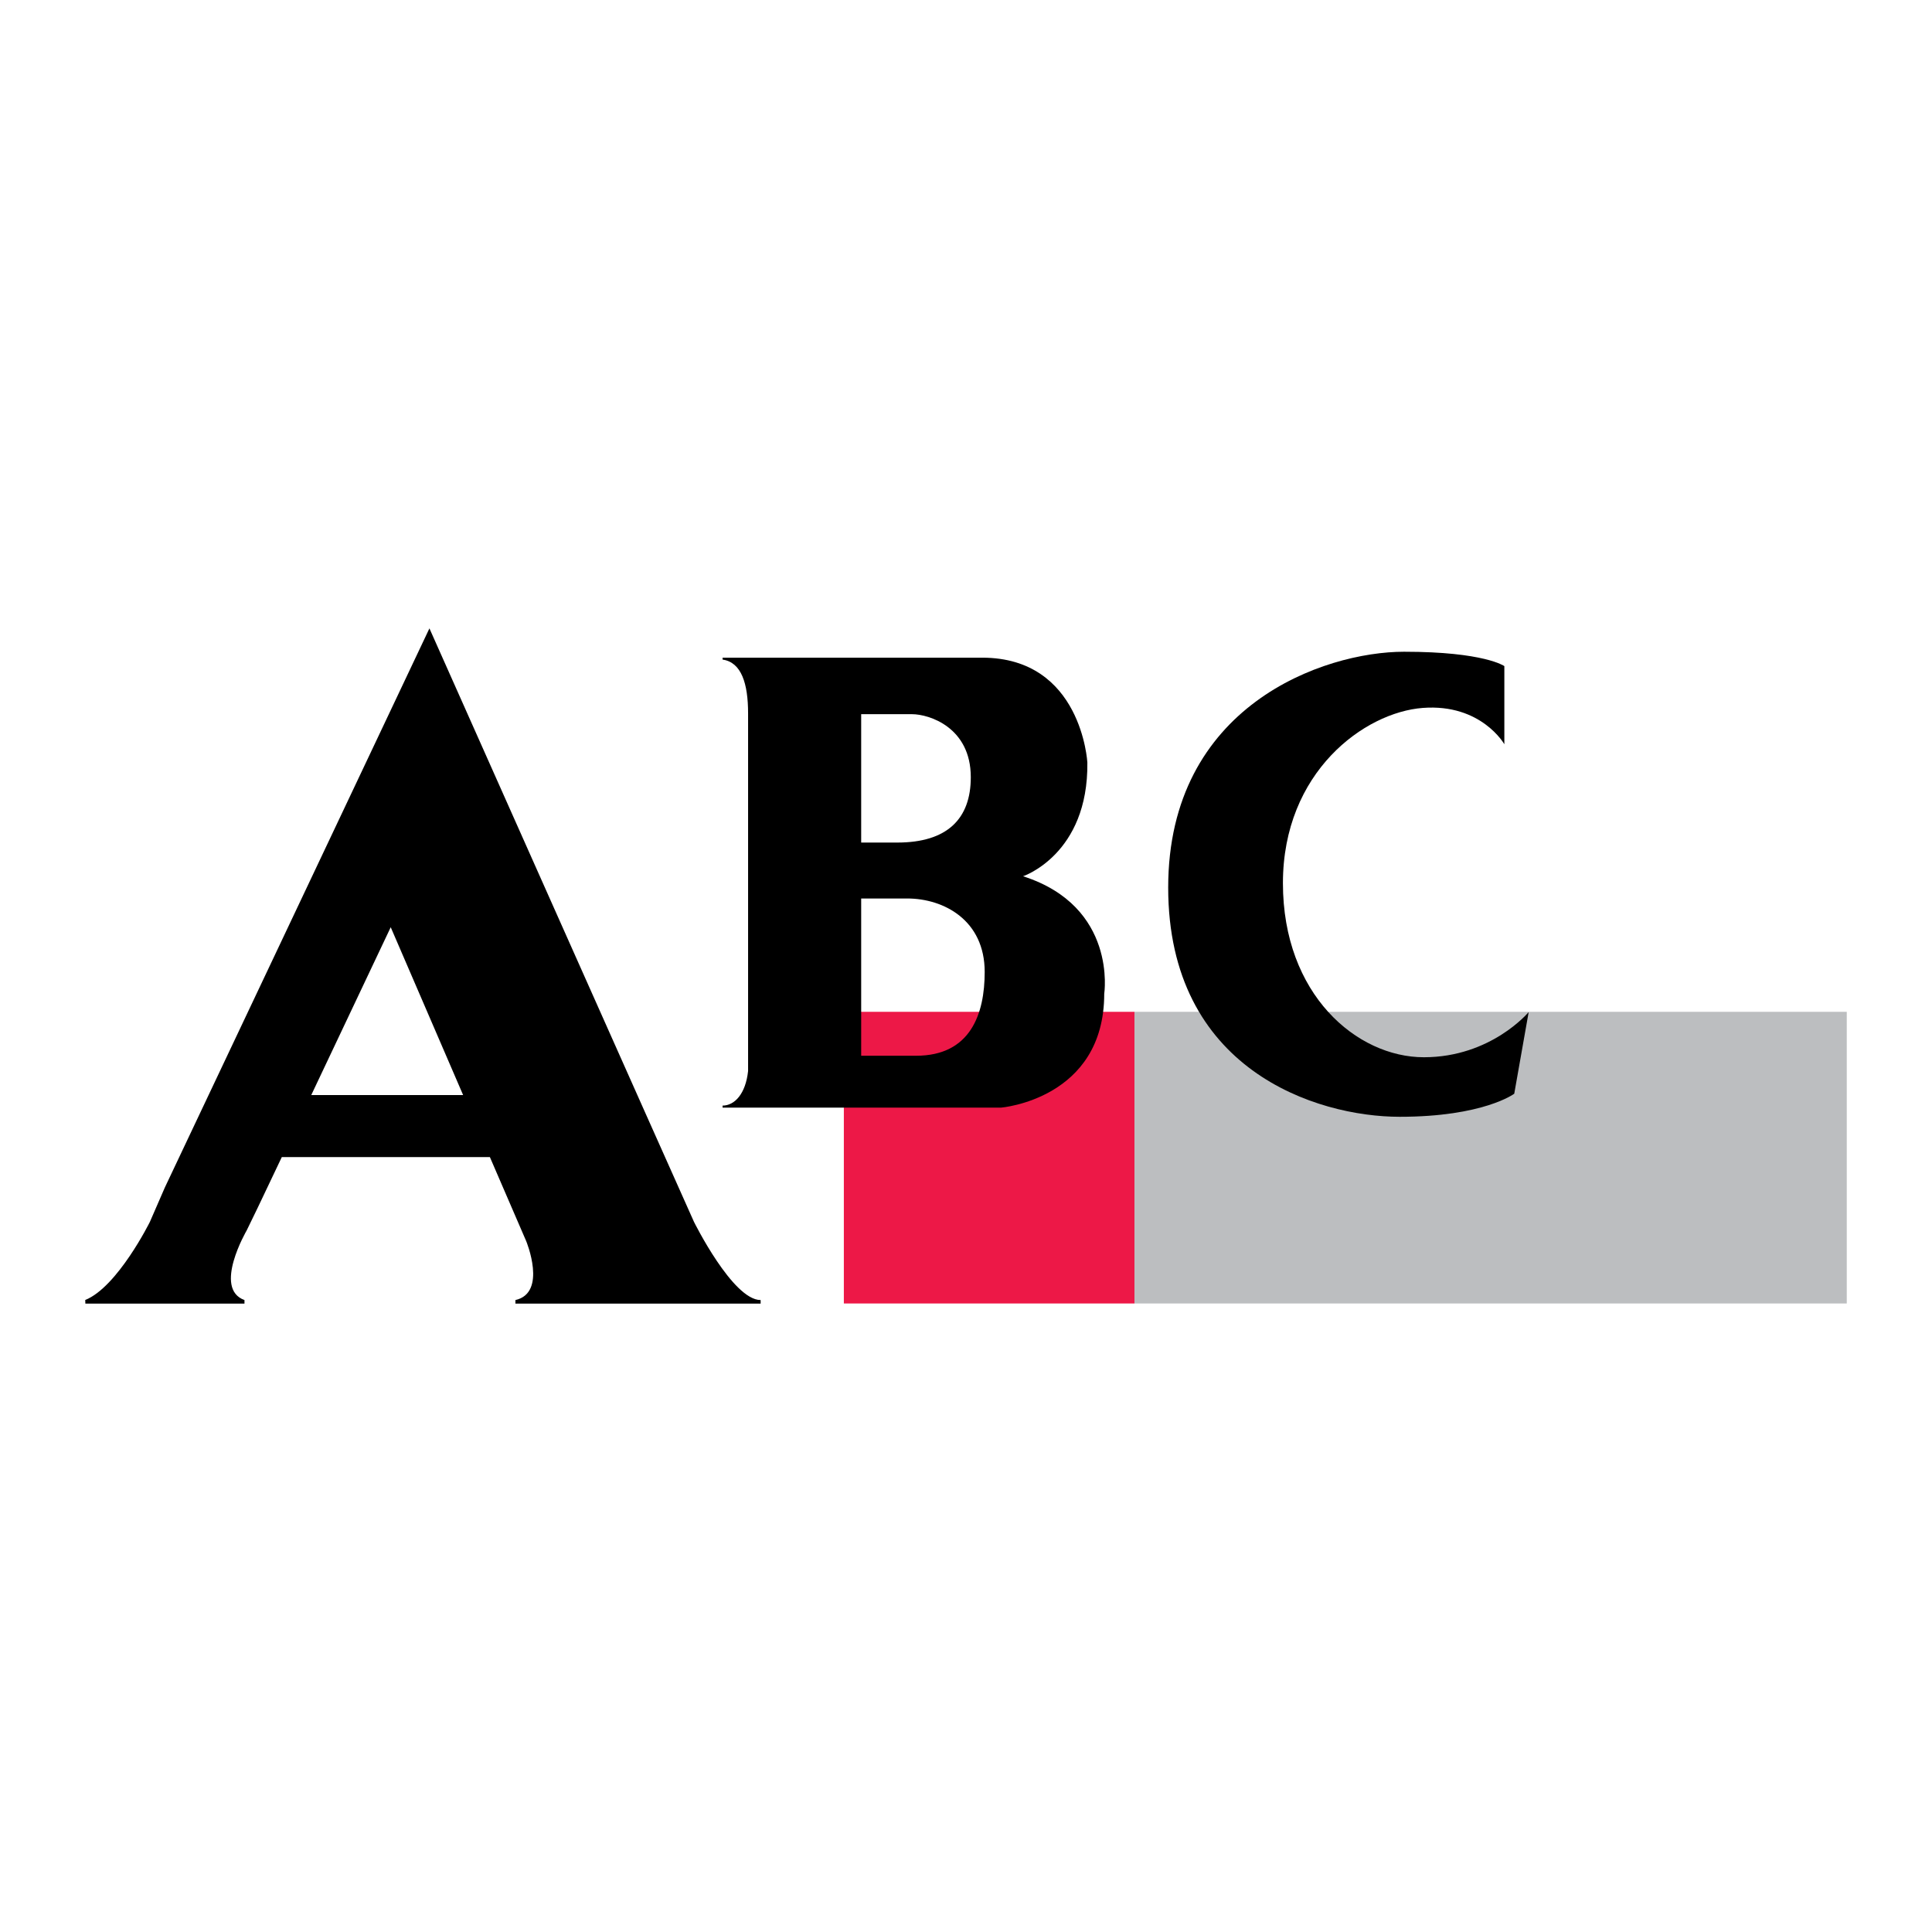
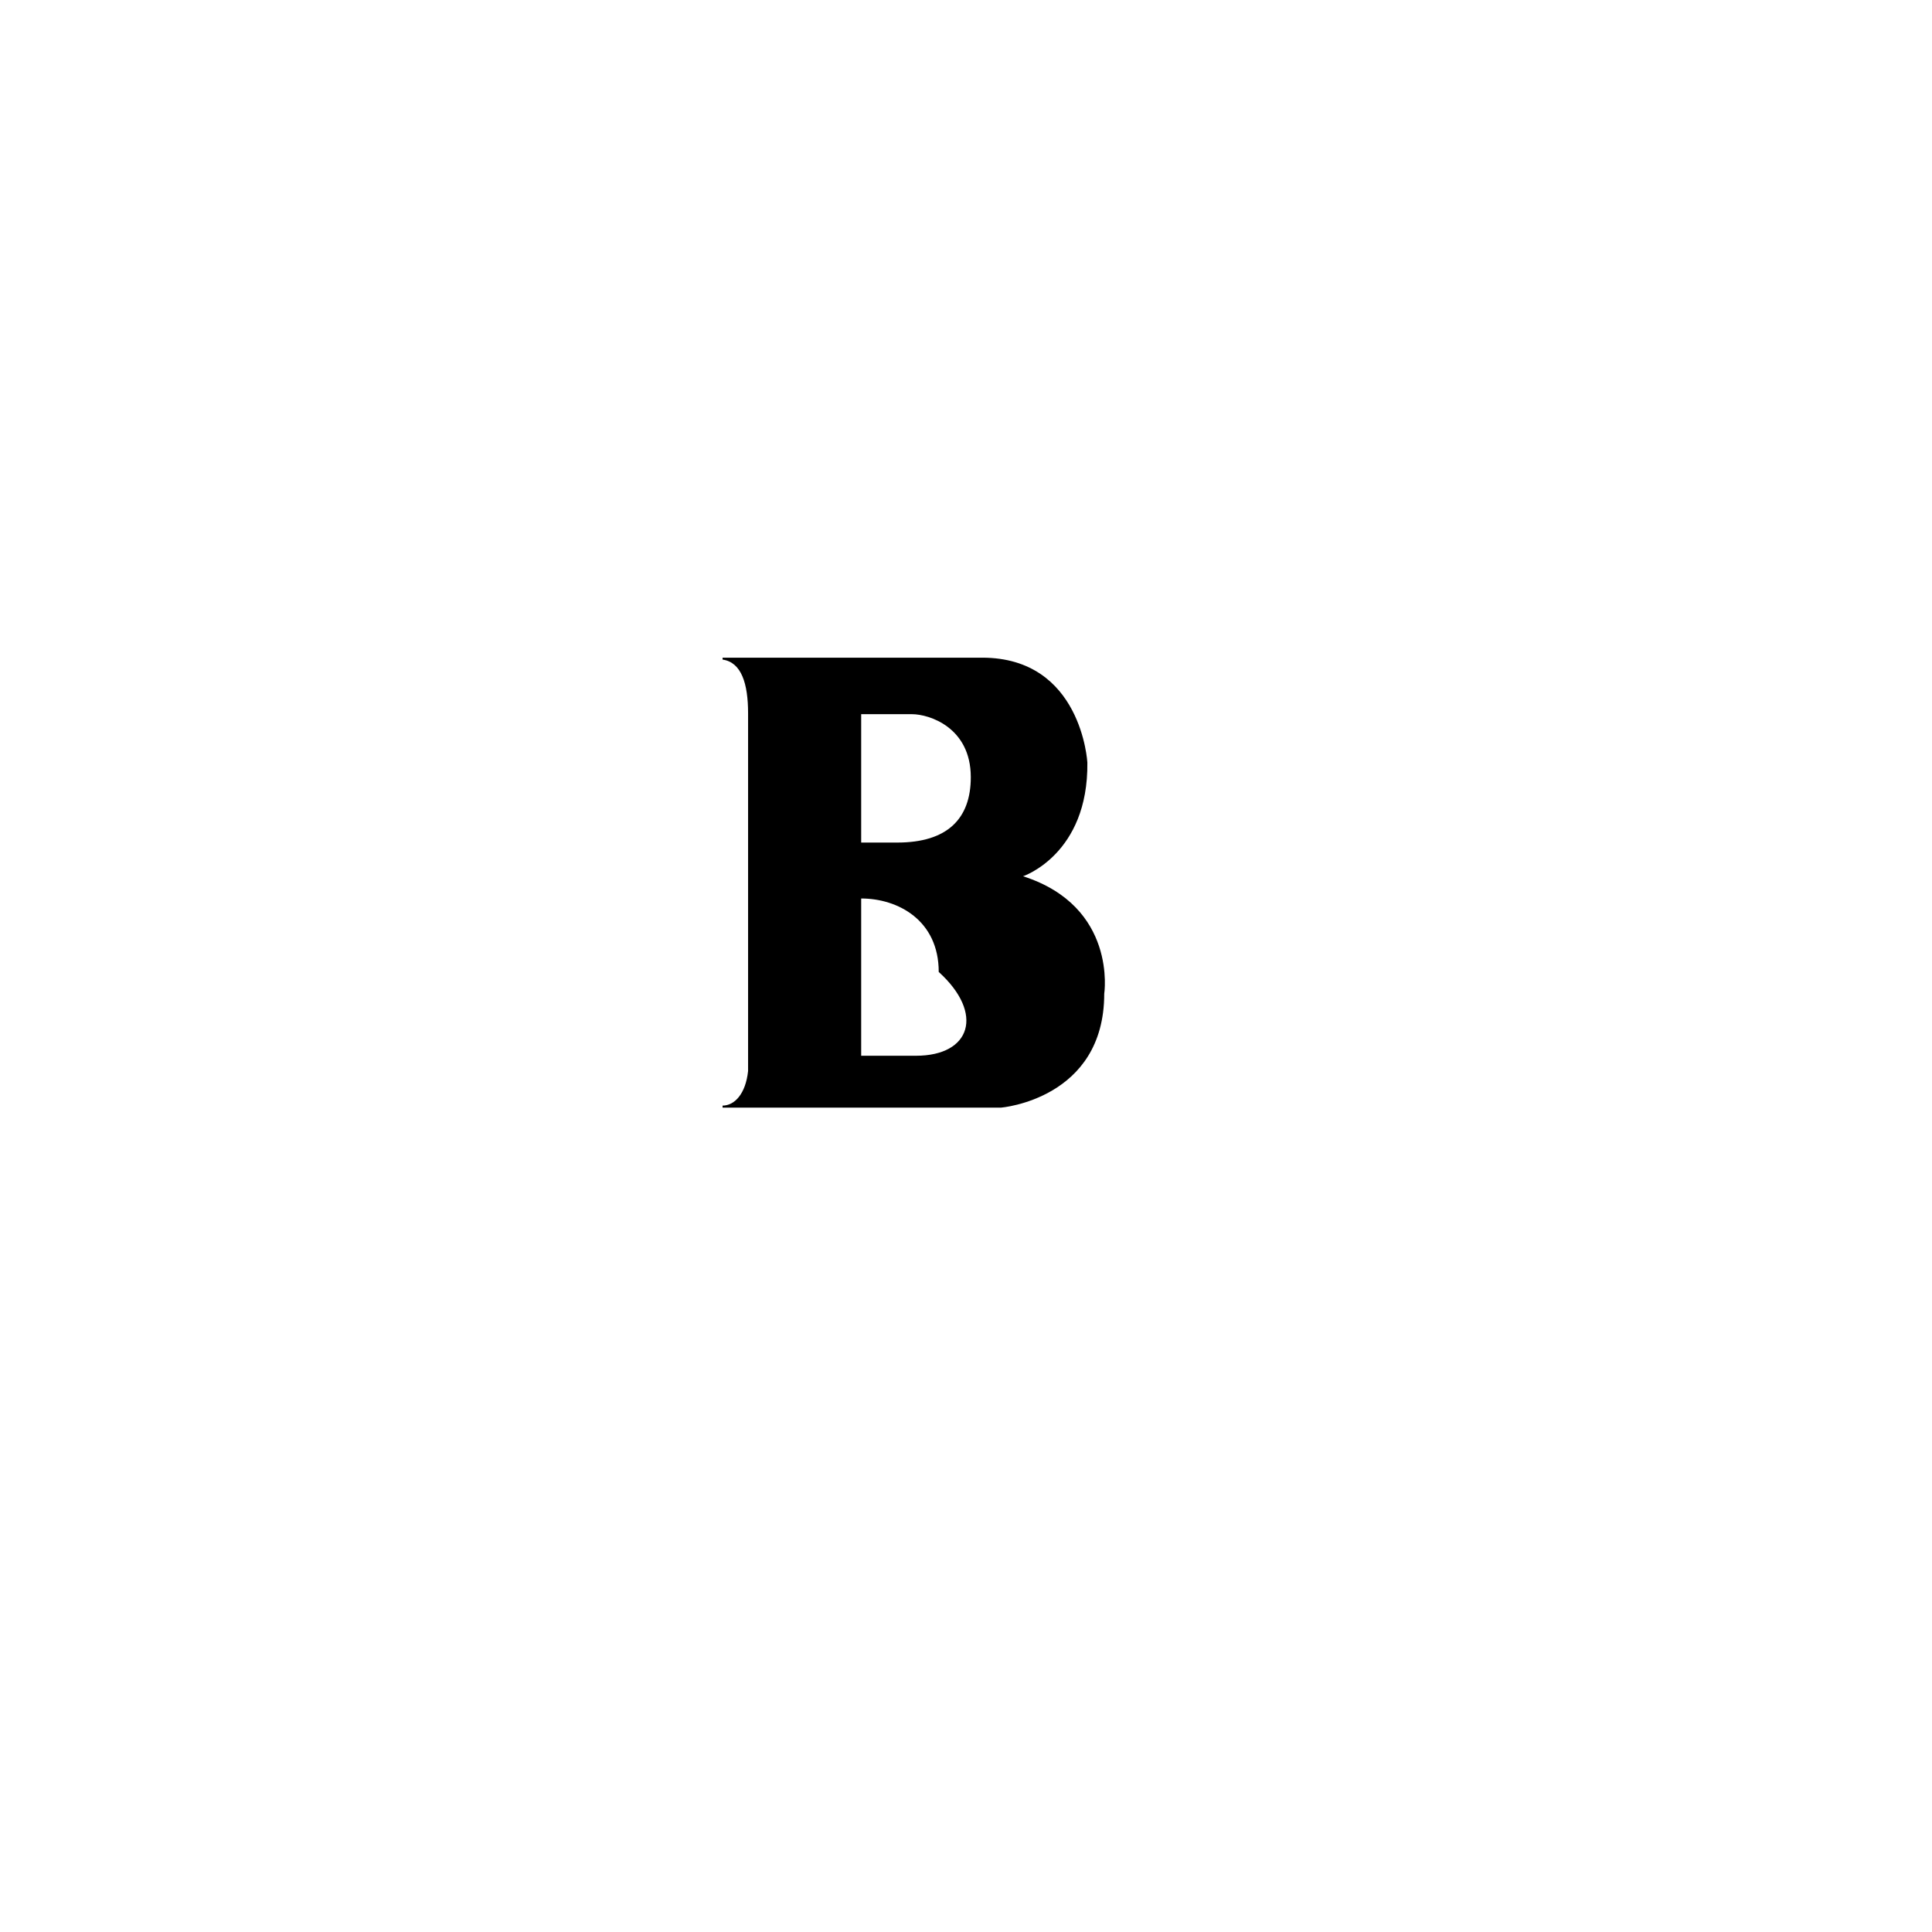
<svg xmlns="http://www.w3.org/2000/svg" version="1.0" id="Layer_1" x="0px" y="0px" width="192.756px" height="192.756px" viewBox="0 0 192.756 192.756" enable-background="new 0 0 192.756 192.756" xml:space="preserve">
  <g>
-     <polygon fill-rule="evenodd" clip-rule="evenodd" fill="#FFFFFF" points="0,0 192.756,0 192.756,192.756 0,192.756 0,0  " />
-     <polygon fill-rule="evenodd" clip-rule="evenodd" fill="#ED1847" points="113.189,130.048 113.189,100.949 84.191,100.949    84.191,130.048 113.189,130.048  " />
-     <polygon fill-rule="evenodd" clip-rule="evenodd" fill="#BCBEC0" points="184.252,130.048 184.252,100.949 113.184,100.949    113.184,130.048 184.252,130.048  " />
-     <path fill-rule="evenodd" clip-rule="evenodd" d="M102.071,87.424c0,0,6.526-2.178,6.415-11.347c0,0-0.56-10.46-10.488-10.46   c-10.111,0-25.906,0-25.906,0v0.19c1.887,0.269,2.545,2.4,2.545,5.367c0,4.448,0,35.684,0,35.684   c-0.242,2.276-1.348,3.448-2.545,3.448v0.203h27.782c0,0,10.296-0.841,10.296-11.36C110.17,99.153,111.505,90.451,102.071,87.424   L102.071,87.424z M85.92,71.254c0,0,2.376,0,5.067,0c1.717,0,5.869,1.315,5.869,6.288c0,4.159-2.355,6.52-7.336,6.52H85.92V71.254   L85.92,71.254z M91.395,105.332H85.92v-15.69c0,0,1.889,0,4.586,0c3.664,0,7.737,2.17,7.737,7.329   C98.243,101.127,96.855,105.332,91.395,105.332L91.395,105.332z" />
-     <path fill-rule="evenodd" clip-rule="evenodd" d="M150.089,66.458v7.795c0,0-2.302-4.065-8.131-3.624   c-5.822,0.44-13.96,6.381-13.96,17.486c0,11.097,7.362,17.367,14.064,17.367c6.711,0,10.454-4.507,10.454-4.507l-1.439,8.146   c0,0-3.073,2.301-11.428,2.301c-8.362,0-23.098-4.729-23.098-22.873c0-18.143,15.511-23.525,23.537-23.525   C148.108,65.024,150.089,66.458,150.089,66.458L150.089,66.458z" />
-     <path fill-rule="evenodd" clip-rule="evenodd" d="M69.237,121.902c-1.934-4.289-26.393-59.208-26.393-59.208L16.45,118.47   l-1.494,3.433c0,0.008-3.229,6.507-6.452,7.797l0.013,0.362h15.874v-0.356c-3.17-1.138,0.218-6.94,0.218-6.94   c0.157-0.29,1.604-3.303,3.506-7.322h20.761l3.625,8.389c0,0,2.131,5.15-1.078,5.874v0.356h24.466v-0.356   C73.099,129.705,69.237,121.902,69.237,121.902L69.237,121.902z M31.055,109.252c3.829-8.071,7.927-16.743,7.927-16.743   l7.223,16.743H31.055L31.055,109.252z" />
+     <path fill-rule="evenodd" clip-rule="evenodd" d="M102.071,87.424c0,0,6.526-2.178,6.415-11.347c0,0-0.56-10.46-10.488-10.46   c-10.111,0-25.906,0-25.906,0v0.19c1.887,0.269,2.545,2.4,2.545,5.367c0,4.448,0,35.684,0,35.684   c-0.242,2.276-1.348,3.448-2.545,3.448v0.203h27.782c0,0,10.296-0.841,10.296-11.36C110.17,99.153,111.505,90.451,102.071,87.424   L102.071,87.424z M85.92,71.254c0,0,2.376,0,5.067,0c1.717,0,5.869,1.315,5.869,6.288c0,4.159-2.355,6.52-7.336,6.52H85.92V71.254   L85.92,71.254z M91.395,105.332H85.92v-15.69c3.664,0,7.737,2.17,7.737,7.329   C98.243,101.127,96.855,105.332,91.395,105.332L91.395,105.332z" />
  </g>
</svg>